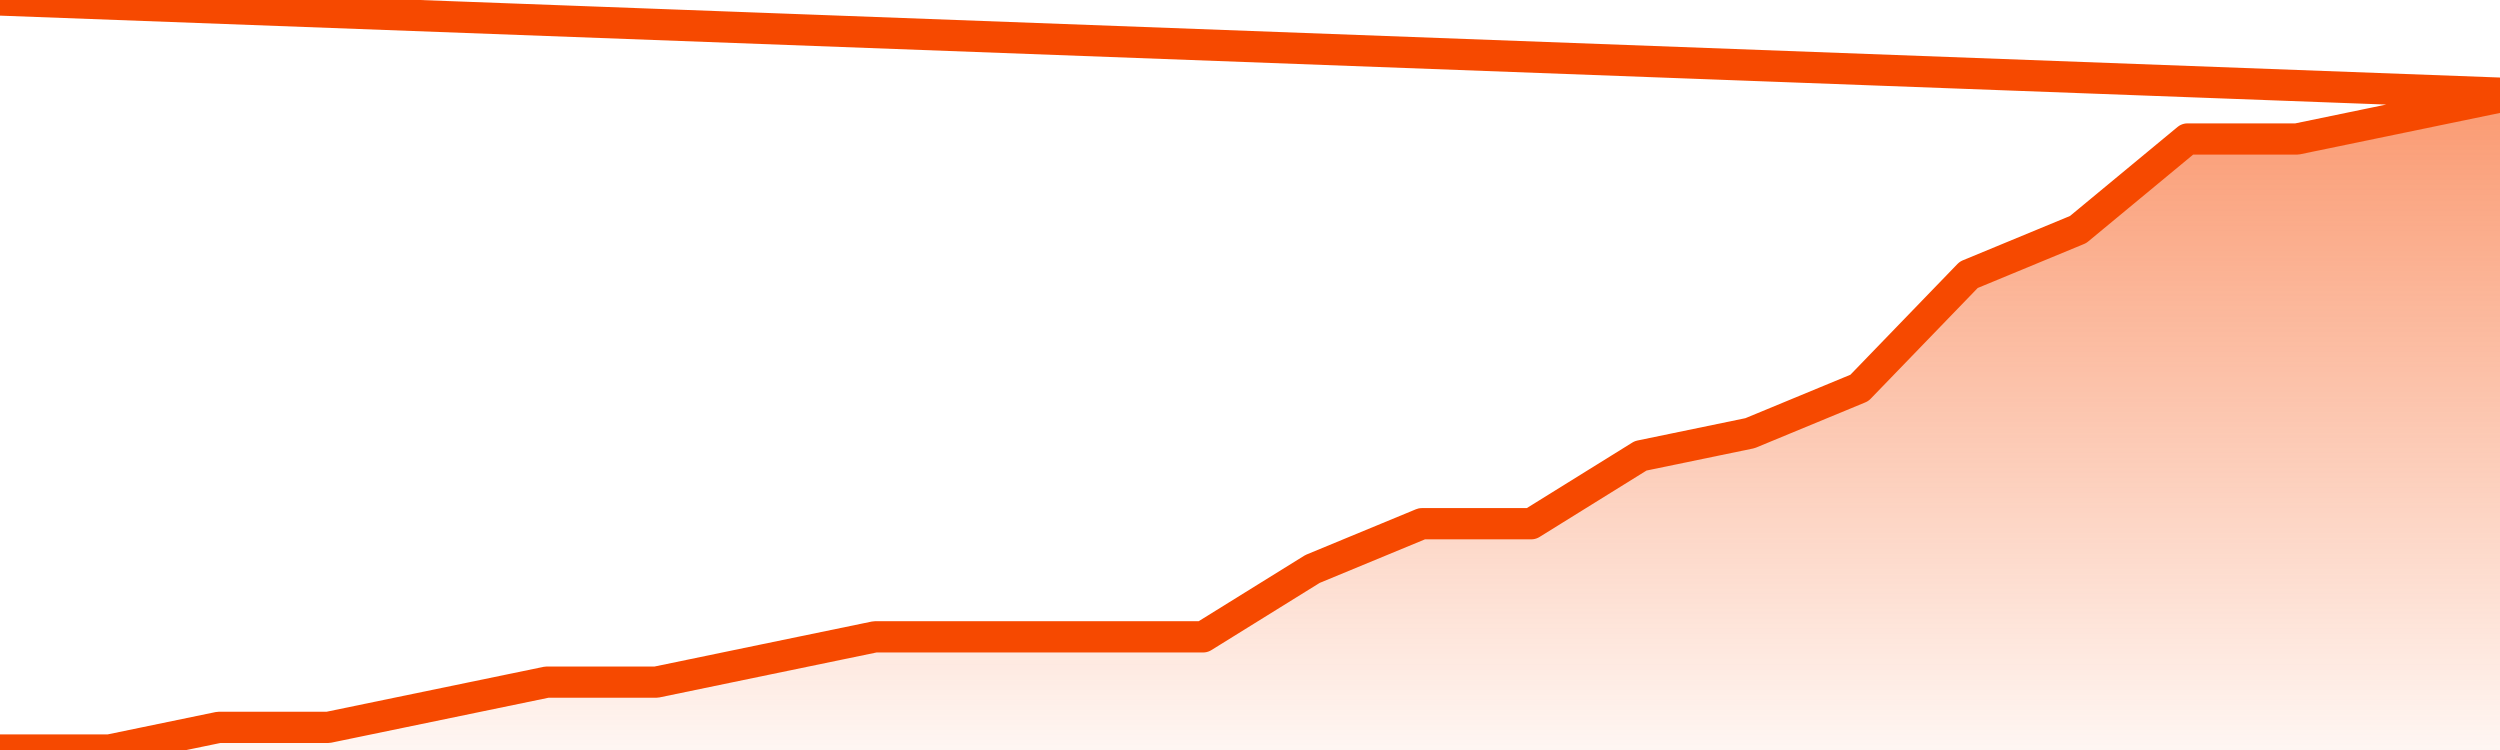
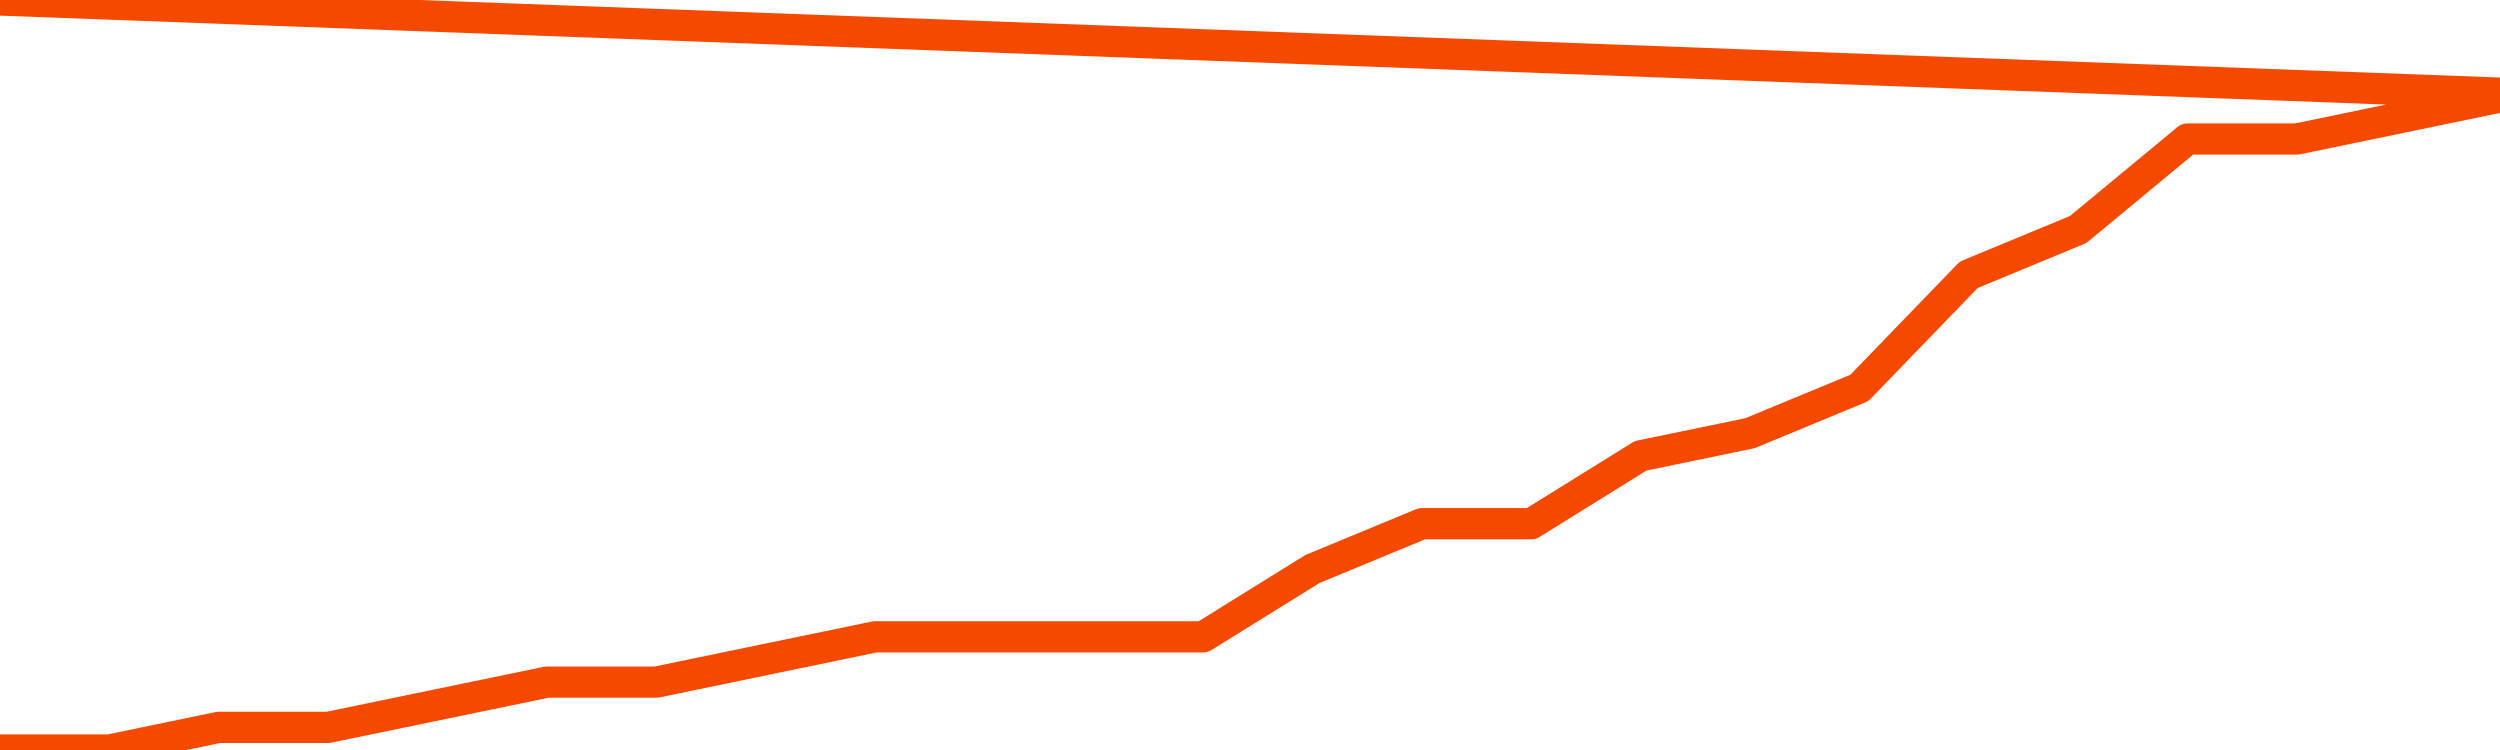
<svg xmlns="http://www.w3.org/2000/svg" version="1.1" width="80" height="24" viewBox="0 0 80 24">
  <defs>
    <linearGradient x1=".5" x2=".5" y2="1" id="gradient">
      <stop offset="0" stop-color="#F64900" />
      <stop offset="1" stop-color="#f64900" stop-opacity="0" />
    </linearGradient>
  </defs>
-   <path fill="url(#gradient)" fill-opacity="0.56" stroke="none" d="M 0,26 0.0,24.0 3.5,24.0 7.0,23.276 10.5,23.276 14.0,22.552 17.5,21.828 21.0,21.828 24.5,21.103 28.0,20.379 31.5,20.379 35.0,20.379 38.5,20.379 42.0,18.207 45.5,16.759 49.0,16.759 52.5,14.586 56.0,13.862 59.5,12.414 63.0,8.793 66.5,7.345 70.0,4.448 73.5,4.448 77.0,3.724 80.5,3.0 82,26 Z" />
  <path fill="none" stroke="#F64900" stroke-width="1" stroke-linejoin="round" stroke-linecap="round" d="M 0.0,24.0 3.5,24.0 7.0,23.276 10.5,23.276 14.0,22.552 17.5,21.828 21.0,21.828 24.5,21.103 28.0,20.379 31.5,20.379 35.0,20.379 38.5,20.379 42.0,18.207 45.5,16.759 49.0,16.759 52.5,14.586 56.0,13.862 59.5,12.414 63.0,8.793 66.5,7.345 70.0,4.448 73.5,4.448 77.0,3.724 80.5,3.0.join(' ') }" />
</svg>